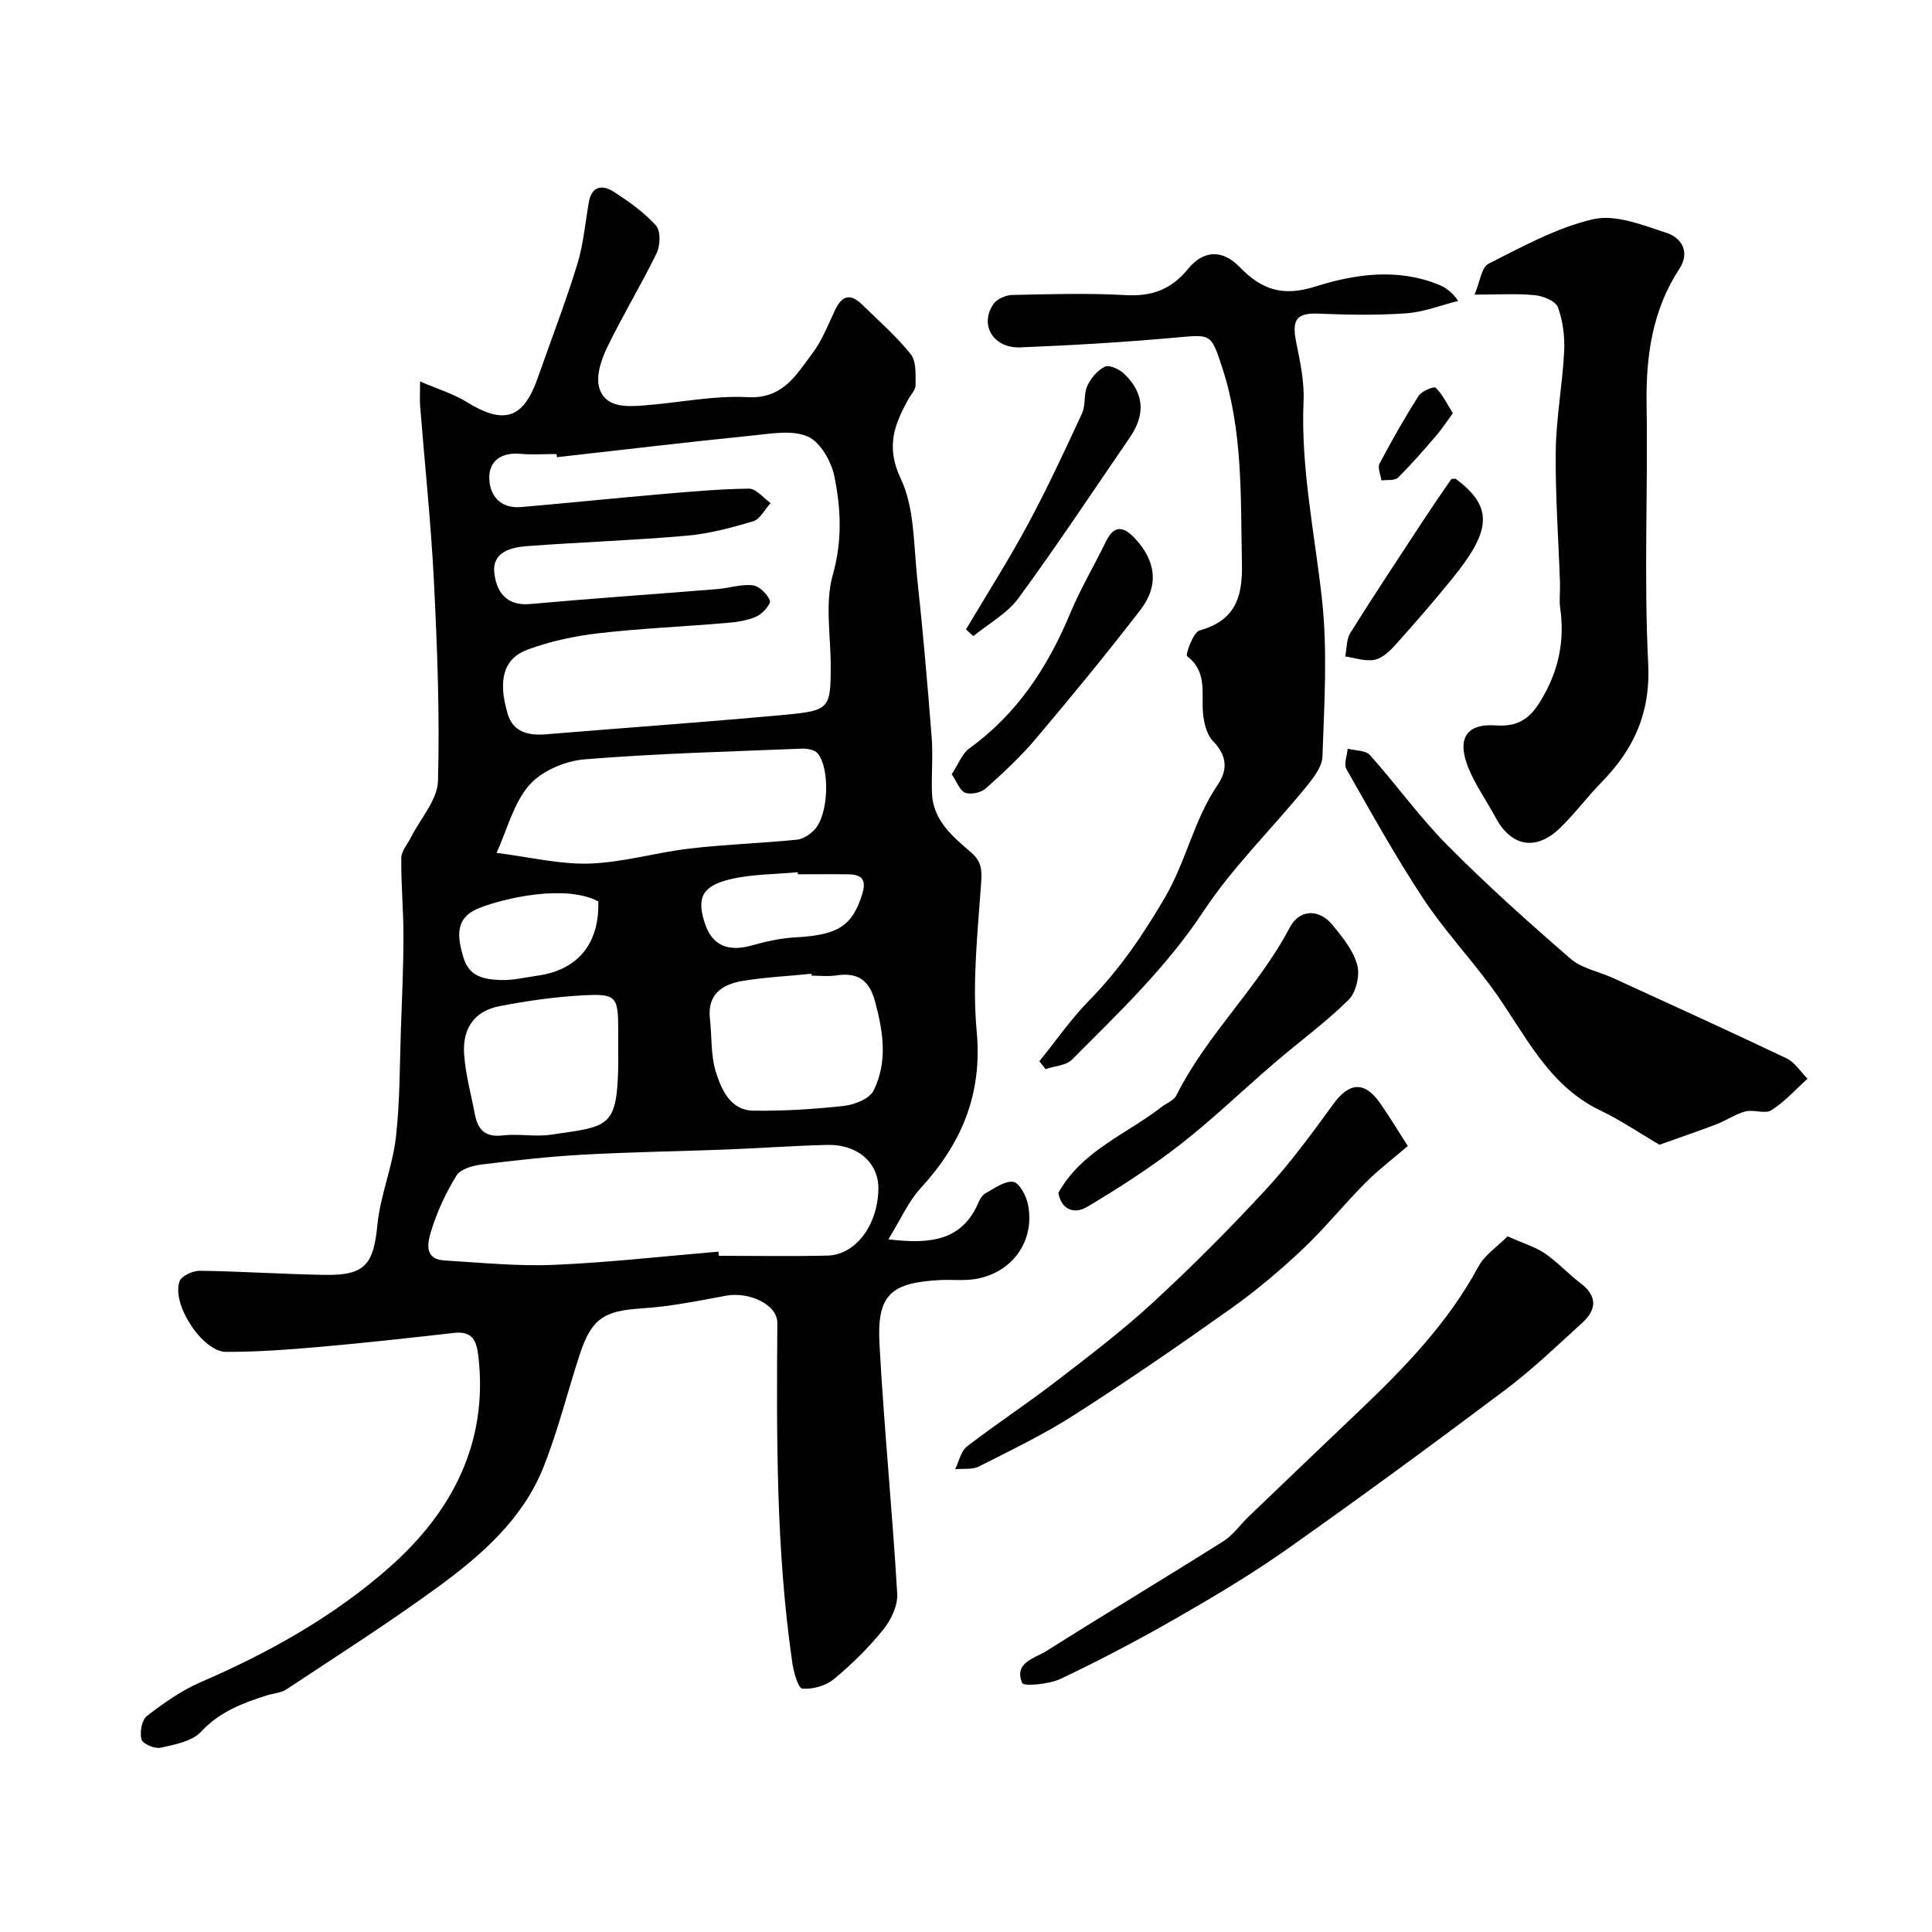
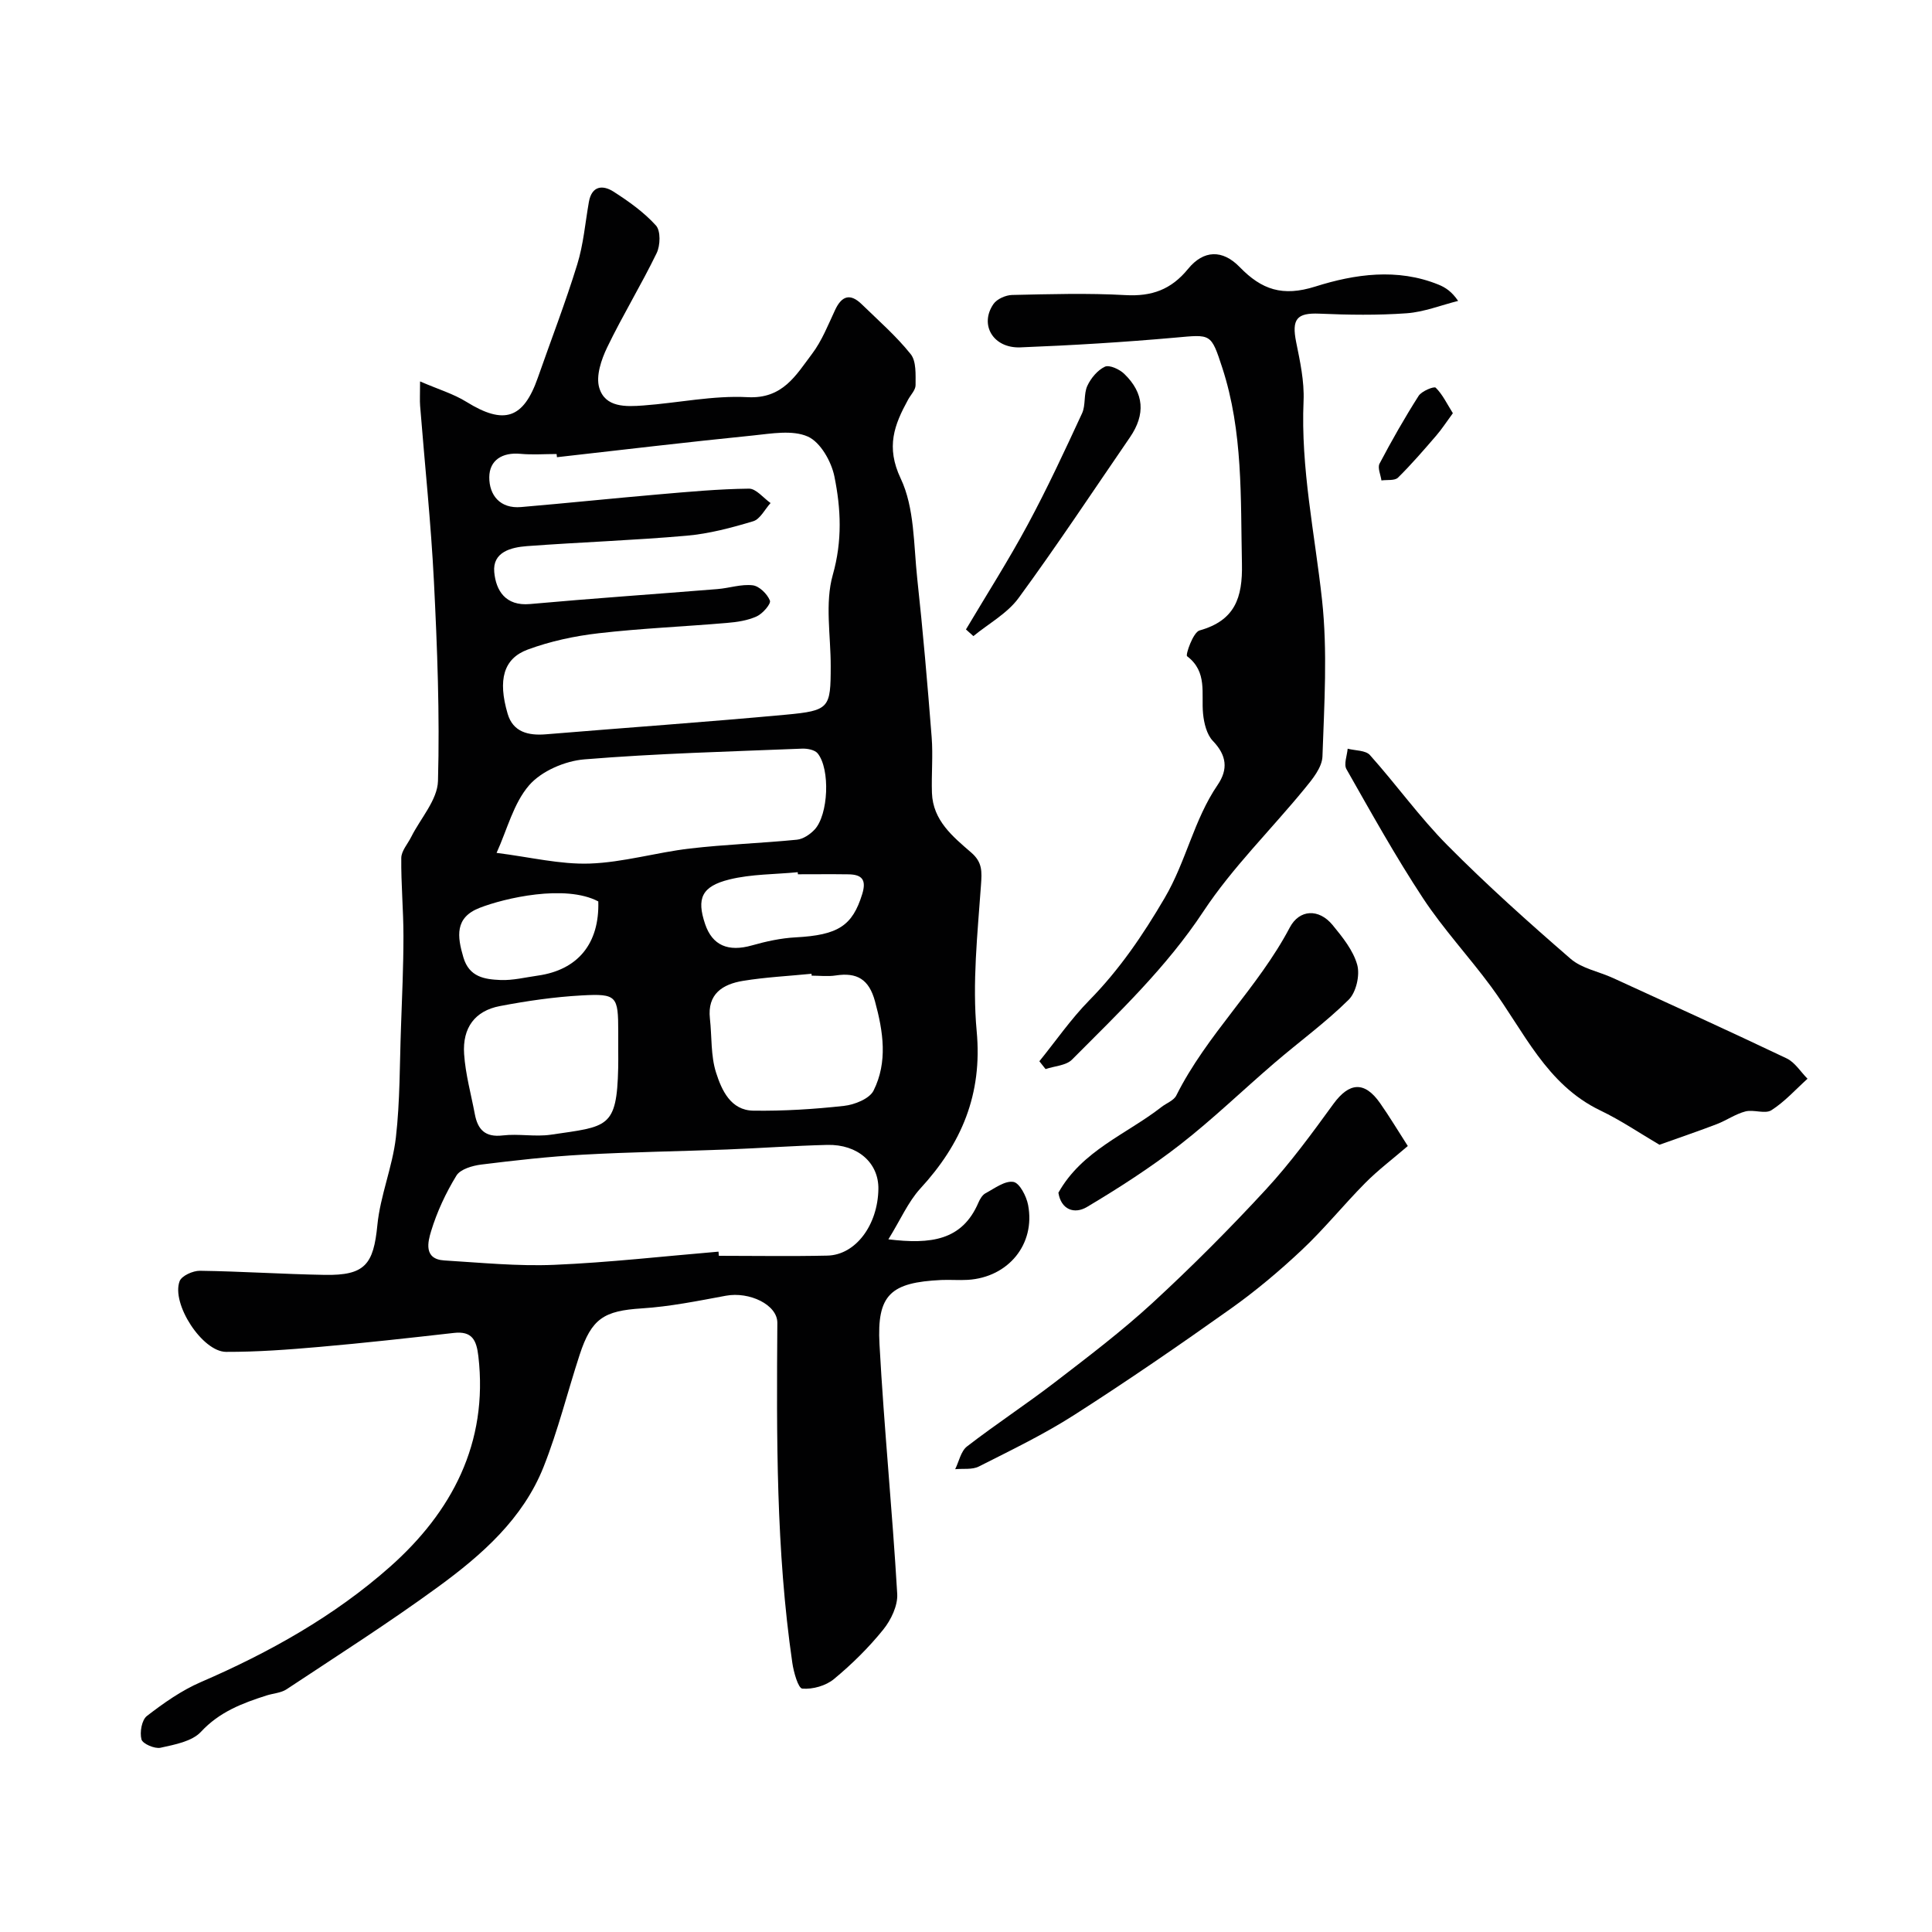
<svg xmlns="http://www.w3.org/2000/svg" enable-background="new 0 0 400 400" viewBox="0 0 400 400">
  <g fill="#010102">
    <path d="m183.93 256.59c8.78 1.06 15.27.26 18.64-7.6.31-.73.82-1.59 1.47-1.94 1.87-1 4.01-2.64 5.77-2.35 1.28.21 2.71 2.97 3.05 4.79 1.54 8.12-4.1 14.96-12.47 15.49-1.83.11-3.67-.05-5.5.03-10.49.5-13.36 3.02-12.8 13.31.94 17.24 2.66 34.44 3.67 51.68.14 2.43-1.29 5.41-2.9 7.4-3.02 3.74-6.51 7.18-10.21 10.24-1.67 1.38-4.39 2.15-6.54 1.97-.85-.07-1.79-3.4-2.07-5.34-3.39-23.35-3.26-46.86-3.1-70.38.03-3.76-5.79-6.53-10.67-5.62-5.77 1.07-11.58 2.25-17.42 2.62-7.77.5-10.38 2.05-12.85 9.63-2.52 7.72-4.47 15.66-7.46 23.19-4.26 10.72-12.75 18.19-21.76 24.78-10.21 7.46-20.9 14.27-31.45 21.26-1.17.77-2.79.84-4.18 1.29-5 1.6-9.72 3.39-13.54 7.51-1.86 2-5.43 2.65-8.37 3.3-1.21.27-3.71-.82-3.95-1.72-.39-1.47.05-4.03 1.13-4.86 3.47-2.68 7.16-5.28 11.16-7.01 14.19-6.13 27.66-13.68 39.14-23.85 12.77-11.31 20.41-25.6 18.32-43.62-.39-3.35-1.3-5.25-5.08-4.82-9.29 1.05-18.59 2.09-27.9 2.9-6.4.56-12.84 1.04-19.26 1.02-4.91-.02-11.38-9.97-9.61-14.64.43-1.12 2.76-2.17 4.21-2.15 8.6.12 17.2.7 25.8.85 8.38.15 10.13-2.16 10.93-10.31.6-6.1 3.12-12.01 3.83-18.11.87-7.56.78-15.22 1.06-22.85.22-6.29.51-12.58.51-18.87 0-5.4-.51-10.79-.45-16.18.02-1.46 1.33-2.9 2.05-4.34 1.94-3.87 5.45-7.69 5.55-11.61.38-13.75-.15-27.54-.84-41.29-.61-12.14-1.9-24.25-2.86-36.37-.09-1.14-.01-2.3-.01-5.05 3.76 1.63 6.91 2.56 9.6 4.23 7.78 4.82 11.8 3.54 14.79-5.02 2.73-7.81 5.72-15.53 8.15-23.43 1.29-4.16 1.65-8.61 2.41-12.93.6-3.39 2.88-3.57 5.11-2.14 3.15 2.02 6.3 4.26 8.78 7.01 1 1.11.91 4.14.14 5.72-3.2 6.6-7.05 12.89-10.24 19.51-1.22 2.53-2.37 5.93-1.64 8.37 1.22 4.11 5.53 3.93 9.13 3.66 7.21-.53 14.44-2.1 21.58-1.72 7.3.39 10.01-4.56 13.34-8.96 2.04-2.7 3.33-6 4.78-9.1 1.38-2.95 3.14-3.49 5.51-1.18 3.46 3.37 7.14 6.58 10.14 10.33 1.19 1.49 1 4.24 1.01 6.41.01 1-1 2.01-1.55 3.01-2.85 5.21-4.64 9.76-1.53 16.33 2.88 6.07 2.67 13.69 3.42 20.67 1.19 10.94 2.13 21.91 2.99 32.88.3 3.83-.07 7.7.06 11.55.2 5.71 4.33 9.05 8.14 12.35 2.33 2.02 2.21 3.93 2.01 6.74-.71 10.06-1.82 20.25-.89 30.22 1.22 13.09-3.13 23.33-11.69 32.62-2.52 2.77-4.08 6.44-6.59 10.49zm-68.62-161.93c-.02-.22-.05-.44-.07-.66-2.5 0-5.02.19-7.49-.04-3.76-.35-6.43 1.32-6.45 4.85-.02 3.7 2.23 6.55 6.58 6.17 9.49-.81 18.96-1.8 28.45-2.62 6.24-.54 12.49-1.12 18.73-1.19 1.48-.02 2.99 1.93 4.48 2.98-1.19 1.3-2.15 3.33-3.6 3.77-4.49 1.35-9.11 2.58-13.76 2.99-11.01.97-22.06 1.34-33.09 2.16-3.28.25-7.15 1.21-6.76 5.39.35 3.78 2.3 7.06 7.4 6.6 12.94-1.17 25.9-2.05 38.84-3.1 2.44-.2 4.91-1.06 7.27-.78 1.36.16 3.02 1.8 3.56 3.16.27.67-1.49 2.71-2.72 3.27-1.88.86-4.08 1.19-6.18 1.36-8.85.76-17.75 1.12-26.57 2.14-4.97.57-10 1.65-14.68 3.38-5.01 1.86-6.21 6.26-4.15 13.28 1.11 3.8 4.28 4.56 7.92 4.26 16.56-1.37 33.14-2.53 49.68-4.06 9.07-.84 9.28-1.38 9.29-10.06.01-6.33-1.23-13.03.43-18.89 2-7.05 1.69-13.71.33-20.39-.63-3.09-2.89-7.08-5.49-8.24-3.19-1.42-7.54-.62-11.34-.23-13.53 1.36-27.07 2.97-40.61 4.5zm33.45 164.48c.02.29.05.57.07.86 7.5 0 14.99.13 22.48-.04 5.85-.14 10.44-6.34 10.55-13.8.08-5.38-4.26-9.27-10.58-9.12-6.93.17-13.86.68-20.79.95-9.93.38-19.87.52-29.78 1.07-7.05.39-14.08 1.18-21.08 2.05-1.82.23-4.31.95-5.13 2.28-2.2 3.59-4.03 7.51-5.25 11.53-.64 2.12-1.62 5.77 2.72 6.04 7.59.46 15.21 1.23 22.78.91 11.36-.48 22.68-1.78 34.01-2.73zm-45.95-82.56c6.94.87 13.15 2.42 19.29 2.21 6.93-.24 13.78-2.3 20.72-3.11 7.36-.86 14.8-1.1 22.18-1.83 1.29-.13 2.72-1.1 3.65-2.09 2.87-3.06 3.27-12.52.64-15.78-.6-.74-2.16-1.03-3.25-.98-15.03.61-30.08.99-45.06 2.22-4.01.33-8.86 2.41-11.42 5.35-3.25 3.74-4.54 9.16-6.75 14.01zm65.24 25.42c-.01-.13-.03-.26-.04-.39-4.74.47-9.51.7-14.2 1.47-4.18.69-7.4 2.69-6.83 7.81.42 3.74.15 7.69 1.28 11.2 1.15 3.6 3.01 7.79 7.7 7.86 6.26.09 12.55-.3 18.78-.99 2.19-.24 5.27-1.47 6.12-3.16 2.96-5.94 2.01-12.19.3-18.48-1.24-4.58-3.73-6.04-8.14-5.36-1.61.25-3.31.04-4.97.04zm-40.05 15.59c0-1.33 0-2.66 0-3.99-.01-7.38-.27-7.91-7.54-7.51-5.69.31-11.38 1.14-16.98 2.21-5.13.98-7.76 4.47-7.39 9.93.28 4.18 1.44 8.31 2.22 12.45.6 3.18 2.13 4.83 5.77 4.4 3.28-.39 6.7.32 9.95-.15 11.77-1.73 13.68-1.27 13.96-13.85.03-1.17.01-2.33.01-3.49zm-4.13-30.96c-6.84-3.61-19.45-.68-24.59 1.34-5.14 2.01-4.63 5.89-3.34 10.25 1.21 4.1 4.43 4.54 7.66 4.68 2.56.11 5.17-.55 7.74-.91 8.28-1.17 12.79-6.61 12.53-15.36zm41.33-5.62c-.01-.14-.02-.29-.04-.43-4.72.46-9.58.38-14.13 1.5-5.8 1.43-6.82 3.95-5.05 9.22 1.5 4.46 4.8 5.83 9.72 4.43 2.93-.83 5.99-1.5 9.02-1.66 8.81-.47 11.76-2.39 13.79-8.95.92-2.98-.05-4.06-2.85-4.1-3.49-.05-6.97-.01-10.46-.01z" />
    <path d="m215.19 219.72c3.42-4.22 6.53-8.74 10.31-12.59 6.26-6.37 11.09-13.47 15.64-21.23 4.44-7.57 6.05-16.2 10.95-23.38 2.22-3.25 1.89-6.13-.97-9.11-1.28-1.33-1.85-3.69-2.04-5.65-.41-4.16.98-8.65-3.31-11.9-.36-.27 1.25-4.96 2.58-5.33 7.34-2.06 8.93-6.78 8.78-13.79-.29-13.67.25-27.36-4.07-40.6-2.35-7.2-2.33-6.9-9.72-6.24-10.67.95-21.38 1.6-32.09 2.02-5.61.22-8.53-4.68-5.56-8.98.72-1.04 2.53-1.84 3.86-1.87 7.83-.17 15.68-.41 23.48.03 5.43.3 9.45-1.14 12.94-5.42 3.21-3.94 7.14-4.06 10.7-.38 4.55 4.68 8.87 6.17 15.67 4.02 8.14-2.57 16.96-3.86 25.49-.39 1.43.58 2.75 1.44 4.06 3.37-3.55.89-7.06 2.3-10.66 2.56-5.99.43-12.05.34-18.06.08-4.67-.2-5.78 1.11-4.81 5.91.81 3.99 1.7 8.11 1.53 12.13-.61 13.94 2.32 27.48 3.82 41.19 1.17 10.7.46 21.64.09 32.45-.08 2.26-2.06 4.69-3.66 6.63-6.97 8.52-14.96 16.33-20.99 25.45-7.67 11.61-17.56 20.99-27.2 30.68-1.23 1.24-3.62 1.33-5.48 1.96-.43-.53-.85-1.08-1.28-1.62z" />
-     <path d="m305.29 61c1.13-2.65 1.44-5.67 2.89-6.4 7.04-3.54 14.15-7.49 21.71-9.22 4.62-1.05 10.24 1.23 15.14 2.83 3.1 1.02 4.95 3.94 2.67 7.43-5.61 8.6-6.95 18.08-6.79 28.15.29 17.85-.57 35.73.33 53.54.52 10.22-2.94 17.78-9.68 24.65-3 3.06-5.56 6.56-8.65 9.52-4.98 4.76-10.07 3.75-13.27-2.25-1.83-3.43-4.15-6.65-5.61-10.23-2.44-6-.55-9.28 5.7-8.83 5.59.4 7.82-2.41 10.08-6.55 3.07-5.63 4.11-11.45 3.21-17.75-.24-1.68.02-3.43-.04-5.15-.31-9.12-.99-18.25-.88-27.36.09-6.87 1.39-13.72 1.74-20.6.16-3.05-.25-6.31-1.28-9.15-.46-1.28-3.03-2.34-4.74-2.51-3.76-.38-7.6-.12-12.53-.12z" />
    <path d="m343.57 237.01c-3.99-2.34-7.96-5.05-12.24-7.1-11.23-5.39-15.83-16.45-22.64-25.67-4.56-6.18-9.85-11.87-14.07-18.27-5.69-8.64-10.73-17.71-15.85-26.72-.59-1.03.13-2.81.25-4.24 1.57.41 3.71.31 4.61 1.32 5.47 6.11 10.28 12.86 16.04 18.67 8.14 8.21 16.77 15.94 25.51 23.51 2.33 2.02 5.85 2.63 8.78 3.98 12 5.5 24.03 10.96 35.95 16.64 1.72.82 2.89 2.78 4.32 4.21-2.46 2.22-4.72 4.76-7.48 6.52-1.31.83-3.66-.19-5.38.25-2.05.53-3.89 1.84-5.9 2.62-3.59 1.38-7.26 2.62-11.9 4.28z" />
-     <path d="m312.13 255.97c3.38 1.51 5.78 2.2 7.74 3.55 2.63 1.8 4.82 4.23 7.37 6.16 3.53 2.67 3.32 5.48.36 8.18-5.23 4.77-10.36 9.7-16.01 13.94-14.88 11.18-29.9 22.2-45.11 32.93-7.37 5.2-15.16 9.84-22.99 14.33-7.79 4.47-15.77 8.66-23.88 12.52-2.4 1.14-7.66 1.61-7.98.86-1.79-4.24 2.64-5.11 5.11-6.67 12.13-7.66 24.43-15.04 36.57-22.69 1.99-1.26 3.43-3.38 5.17-5.05 7.59-7.28 15.18-14.55 22.8-21.8 9.46-9 18.49-18.3 24.79-29.97 1.32-2.45 3.97-4.18 6.06-6.29z" />
    <path d="m291.47 237.27c-3.15 2.71-6.18 4.99-8.82 7.66-4.47 4.51-8.48 9.5-13.1 13.84-4.65 4.37-9.58 8.52-14.78 12.21-10.64 7.56-21.4 14.96-32.39 21.99-6.28 4.02-13.06 7.28-19.73 10.66-1.37.69-3.25.39-4.89.55.79-1.6 1.18-3.73 2.45-4.71 5.94-4.59 12.24-8.71 18.2-13.29 6.88-5.29 13.83-10.56 20.21-16.43 8.13-7.49 15.96-15.34 23.46-23.47 5.09-5.51 9.55-11.62 13.97-17.7 3.29-4.52 6.47-4.8 9.7-.16 1.94 2.77 3.69 5.69 5.72 8.85z" />
    <path d="m219.13 246.94c4.9-8.74 14.08-12.09 21.36-17.76 1.03-.8 2.53-1.33 3.05-2.37 6.32-12.63 16.94-22.33 23.5-34.79 1.98-3.75 6.01-3.97 8.86-.5 2.05 2.5 4.27 5.24 5.1 8.24.59 2.14-.22 5.68-1.77 7.22-4.76 4.71-10.24 8.69-15.34 13.07-6.55 5.62-12.77 11.64-19.56 16.93-6.1 4.74-12.64 8.95-19.28 12.91-2.63 1.56-5.37.55-5.92-2.95z" />
-     <path d="m197.04 160.31c1.39-2.1 2.14-4.27 3.66-5.37 9.9-7.15 16.23-16.83 20.86-27.92 2.13-5.11 4.99-9.91 7.41-14.91 1.65-3.4 3.57-3.19 5.89-.76 4.43 4.64 5.18 9.81 1.28 14.88-6.99 9.08-14.27 17.94-21.66 26.69-3.14 3.72-6.76 7.08-10.4 10.33-.97.86-3.03 1.31-4.21.89-1.11-.38-1.7-2.18-2.83-3.83z" />
    <path d="m199.99 130.32c4.29-7.22 8.81-14.31 12.79-21.7 4.05-7.52 7.66-15.29 11.25-23.05.78-1.69.31-3.96 1.08-5.66.73-1.6 2.12-3.27 3.65-3.99.93-.43 3.02.53 4 1.48 4.14 3.99 4.43 8.4 1.19 13.13-7.64 11.13-15.09 22.4-23.06 33.28-2.34 3.2-6.2 5.29-9.36 7.89-.51-.46-1.03-.92-1.54-1.38z" />
-     <path d="m301.37 99.13c8.14 5.98 7.1 11.03-.66 20.62-3.81 4.71-7.79 9.29-11.84 13.8-1.17 1.3-2.72 2.75-4.31 3.06-1.9.37-4.02-.41-6.04-.69.33-1.65.22-3.56 1.06-4.9 4.91-7.84 10.03-15.55 15.1-23.29 1.88-2.86 3.82-5.69 5.77-8.5.11-.16.6-.07.92-.1z" />
    <path d="m300.8 85.55c-1.36 1.85-2.3 3.31-3.42 4.61-2.57 2.98-5.14 5.97-7.94 8.73-.68.67-2.26.41-3.43.58-.16-1.17-.84-2.62-.39-3.48 2.52-4.78 5.19-9.48 8.09-14.03.63-.99 3.2-2.03 3.54-1.69 1.41 1.38 2.3 3.29 3.55 5.28z" />
  </g>
</svg>